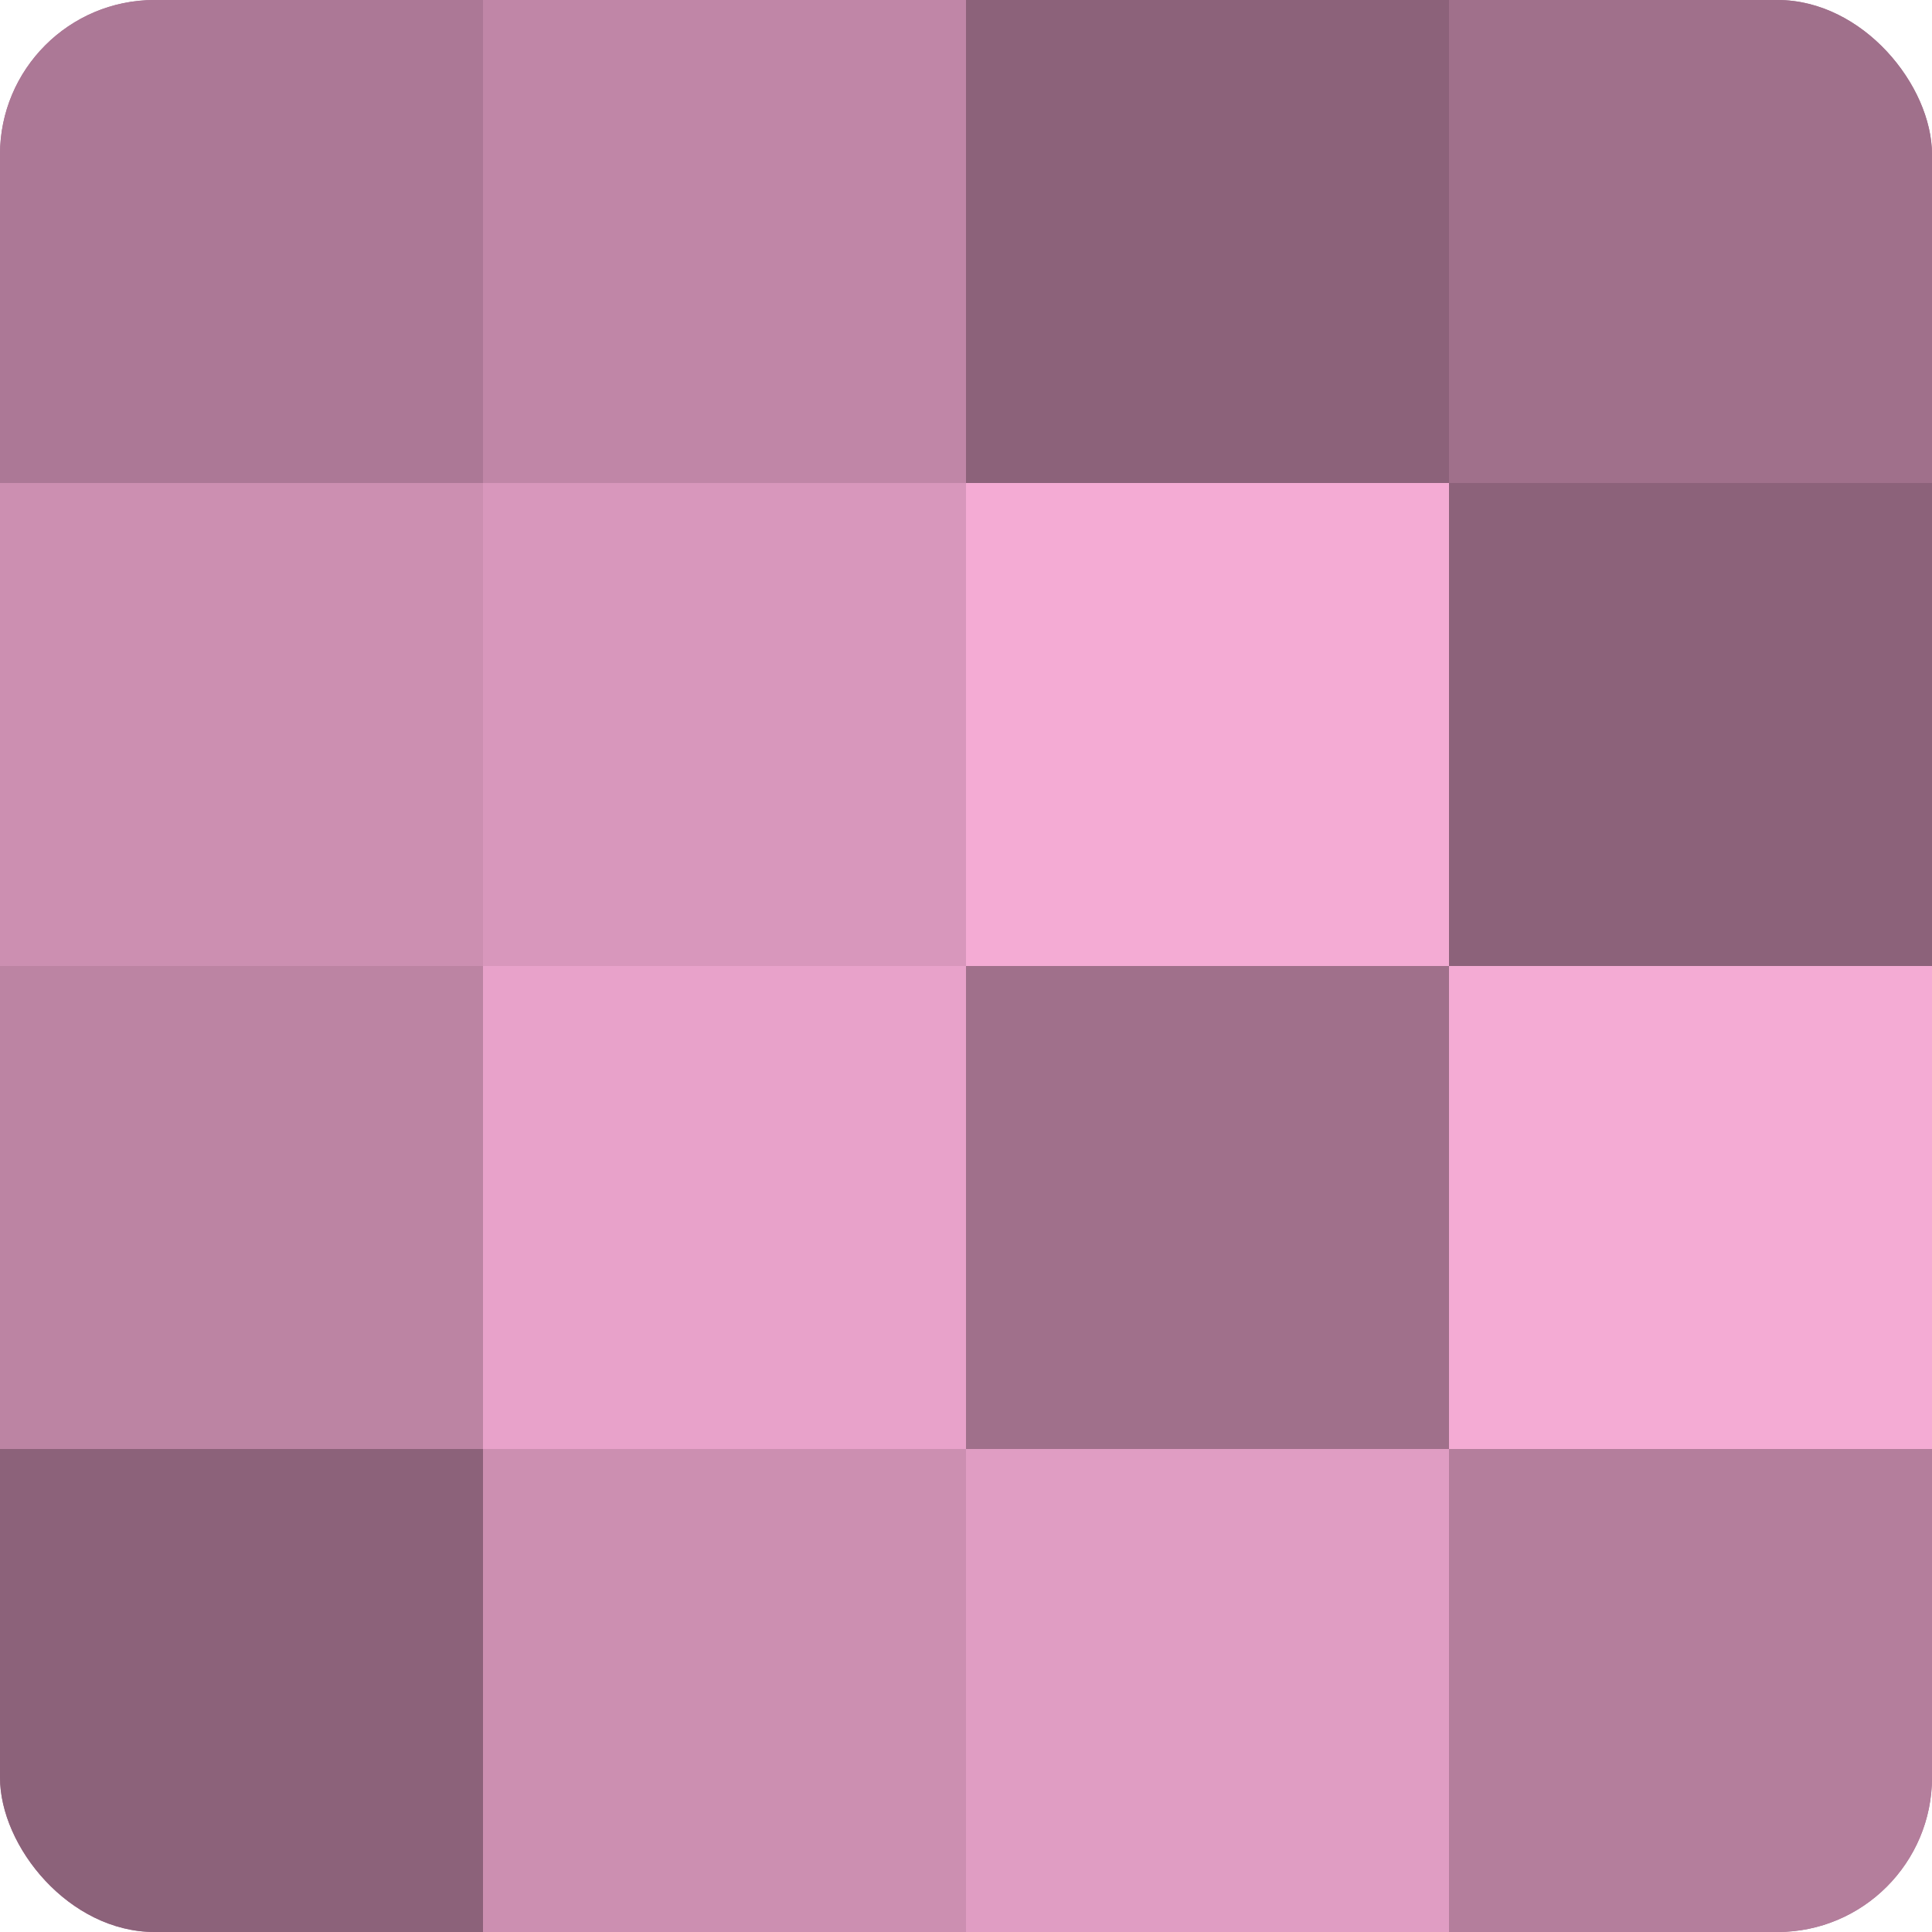
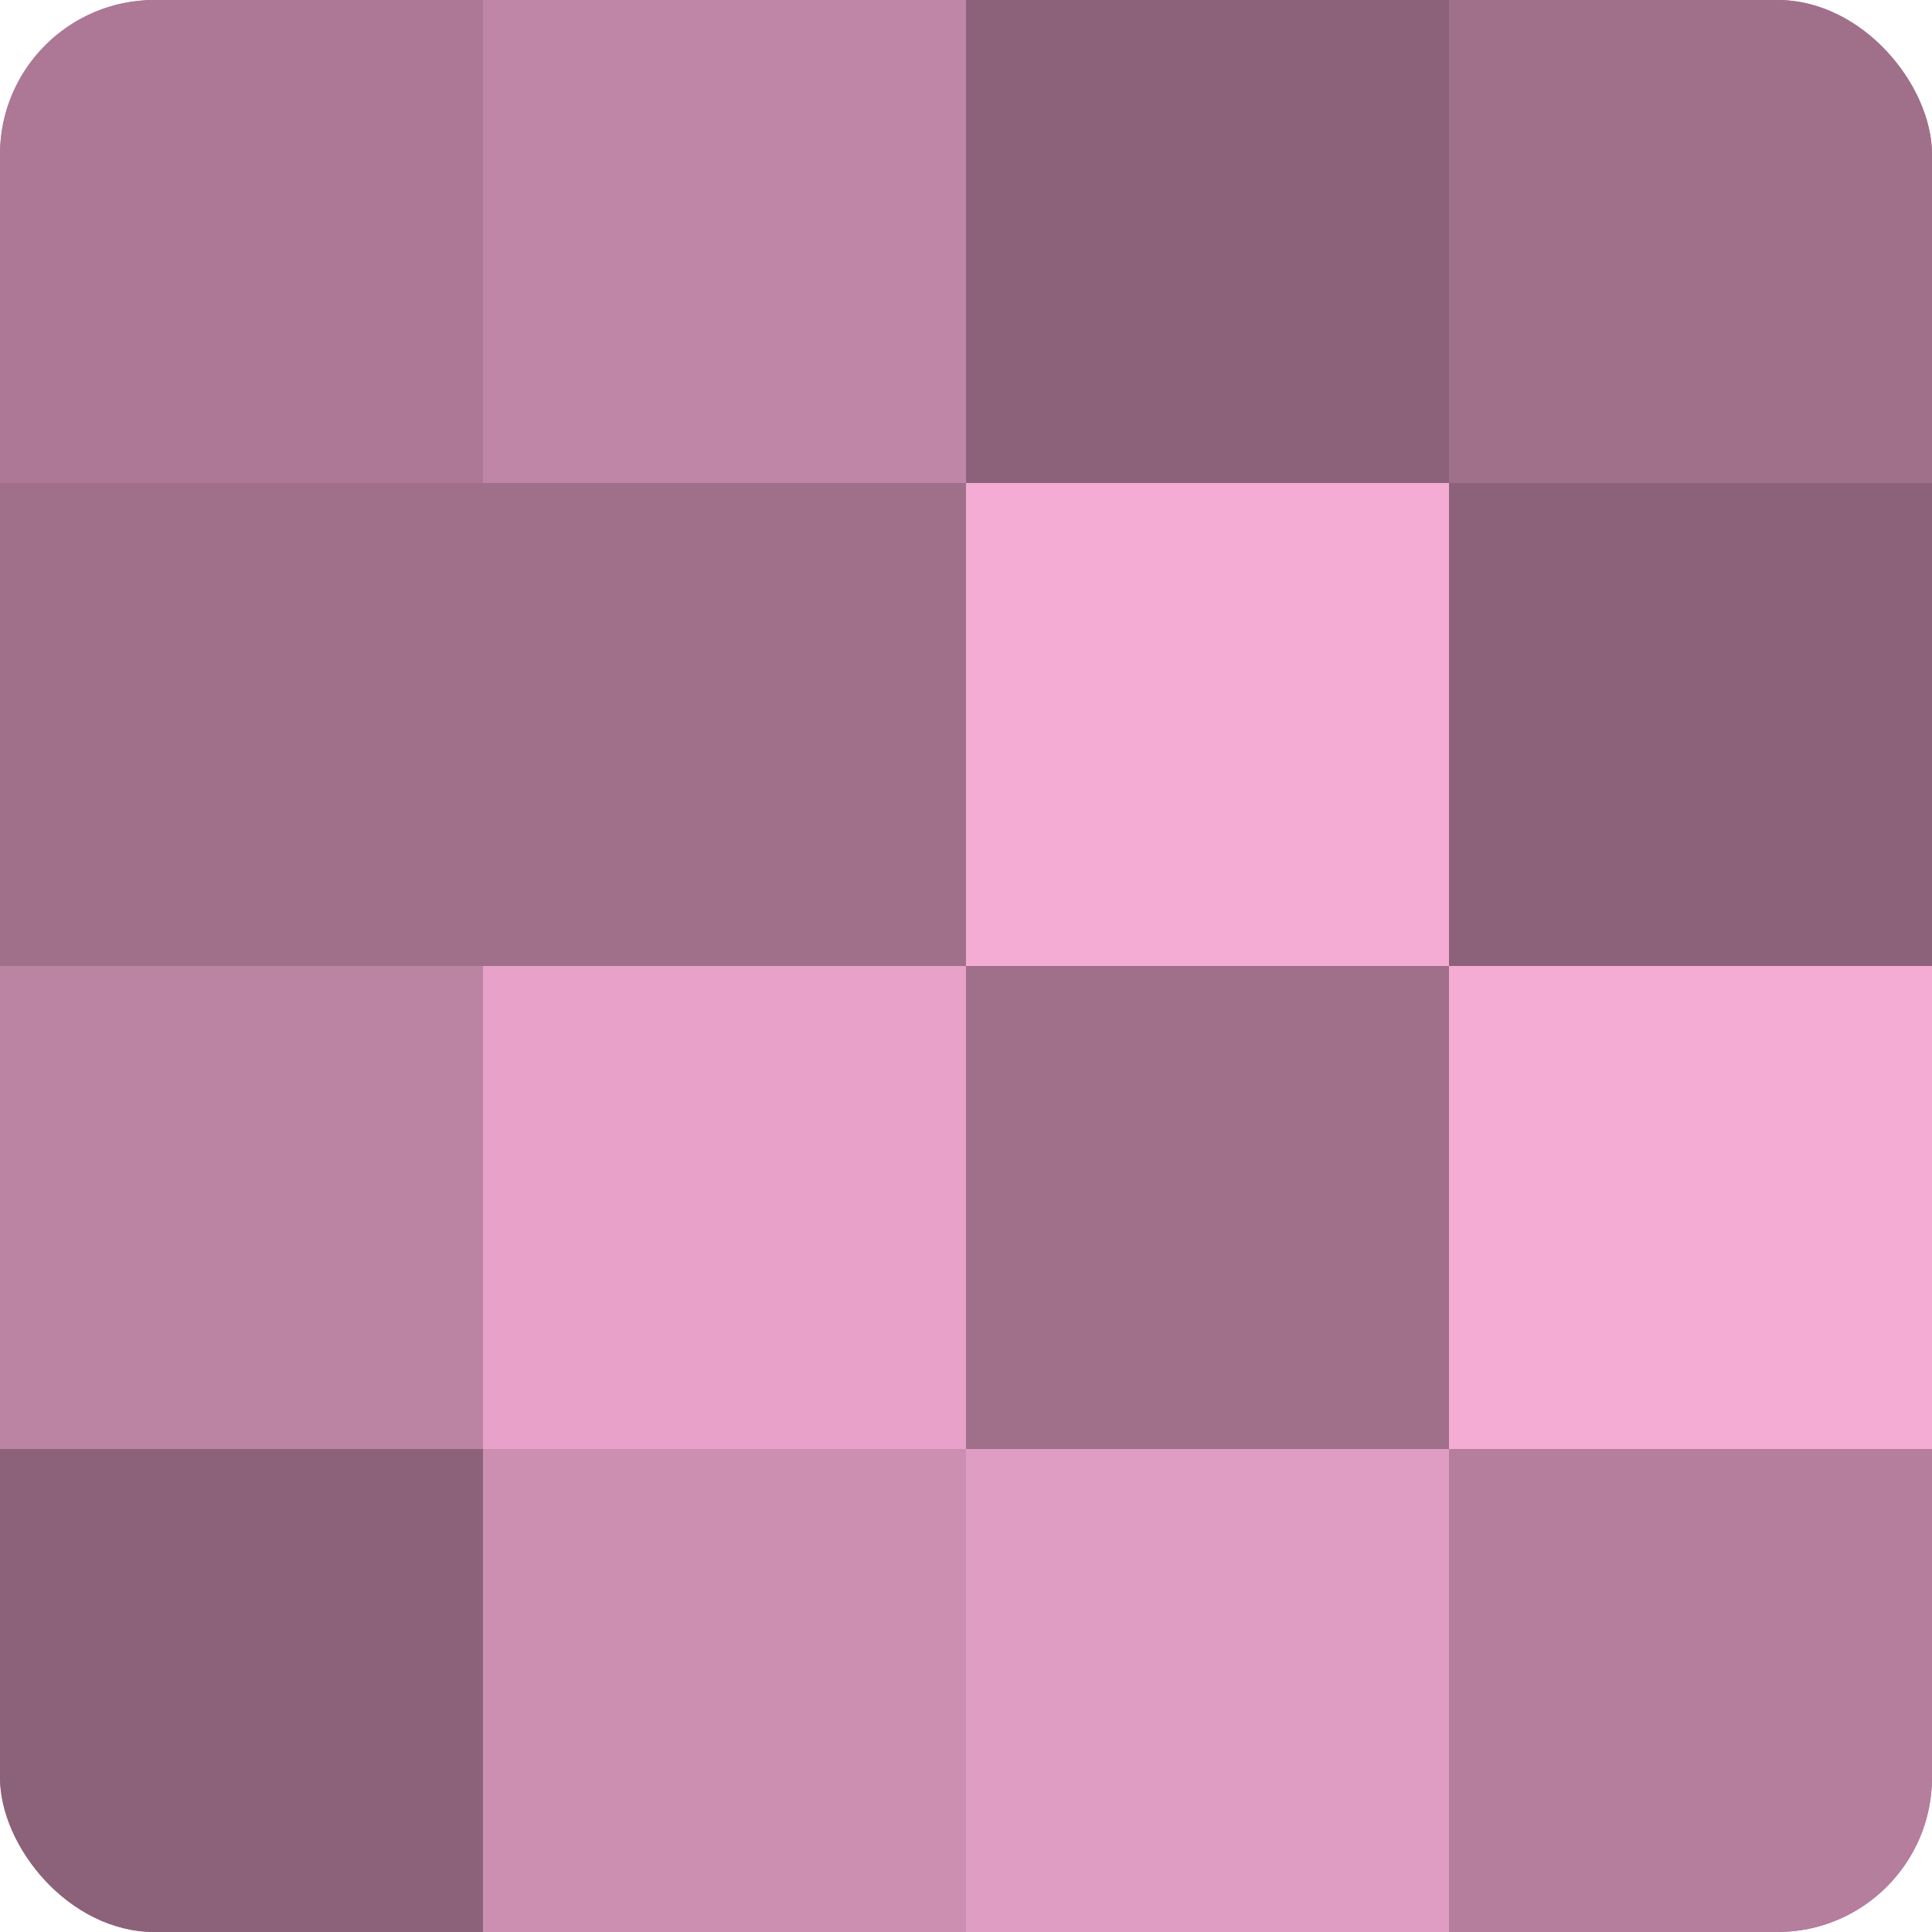
<svg xmlns="http://www.w3.org/2000/svg" width="60" height="60" viewBox="0 0 100 100" preserveAspectRatio="xMidYMid meet">
  <defs>
    <clipPath id="c" width="100" height="100">
      <rect width="100" height="100" rx="8" ry="8" />
    </clipPath>
  </defs>
  <g clip-path="url(#c)">
    <rect width="100" height="100" fill="#a0708b" />
    <rect width="25" height="25" fill="#ac7896" />
-     <rect y="25" width="25" height="25" fill="#cc8fb1" />
    <rect y="50" width="25" height="25" fill="#bc84a3" />
    <rect y="75" width="25" height="25" fill="#8c627a" />
    <rect x="25" width="25" height="25" fill="#c086a7" />
-     <rect x="25" y="25" width="25" height="25" fill="#d897bc" />
    <rect x="25" y="50" width="25" height="25" fill="#e8a2ca" />
    <rect x="25" y="75" width="25" height="25" fill="#cc8fb1" />
    <rect x="50" width="25" height="25" fill="#8c627a" />
    <rect x="50" y="25" width="25" height="25" fill="#f4abd4" />
    <rect x="50" y="50" width="25" height="25" fill="#a0708b" />
    <rect x="50" y="75" width="25" height="25" fill="#e09dc3" />
    <rect x="75" width="25" height="25" fill="#a0708b" />
    <rect x="75" y="25" width="25" height="25" fill="#8c627a" />
    <rect x="75" y="50" width="25" height="25" fill="#f4abd4" />
    <rect x="75" y="75" width="25" height="25" fill="#b47e9c" />
  </g>
</svg>